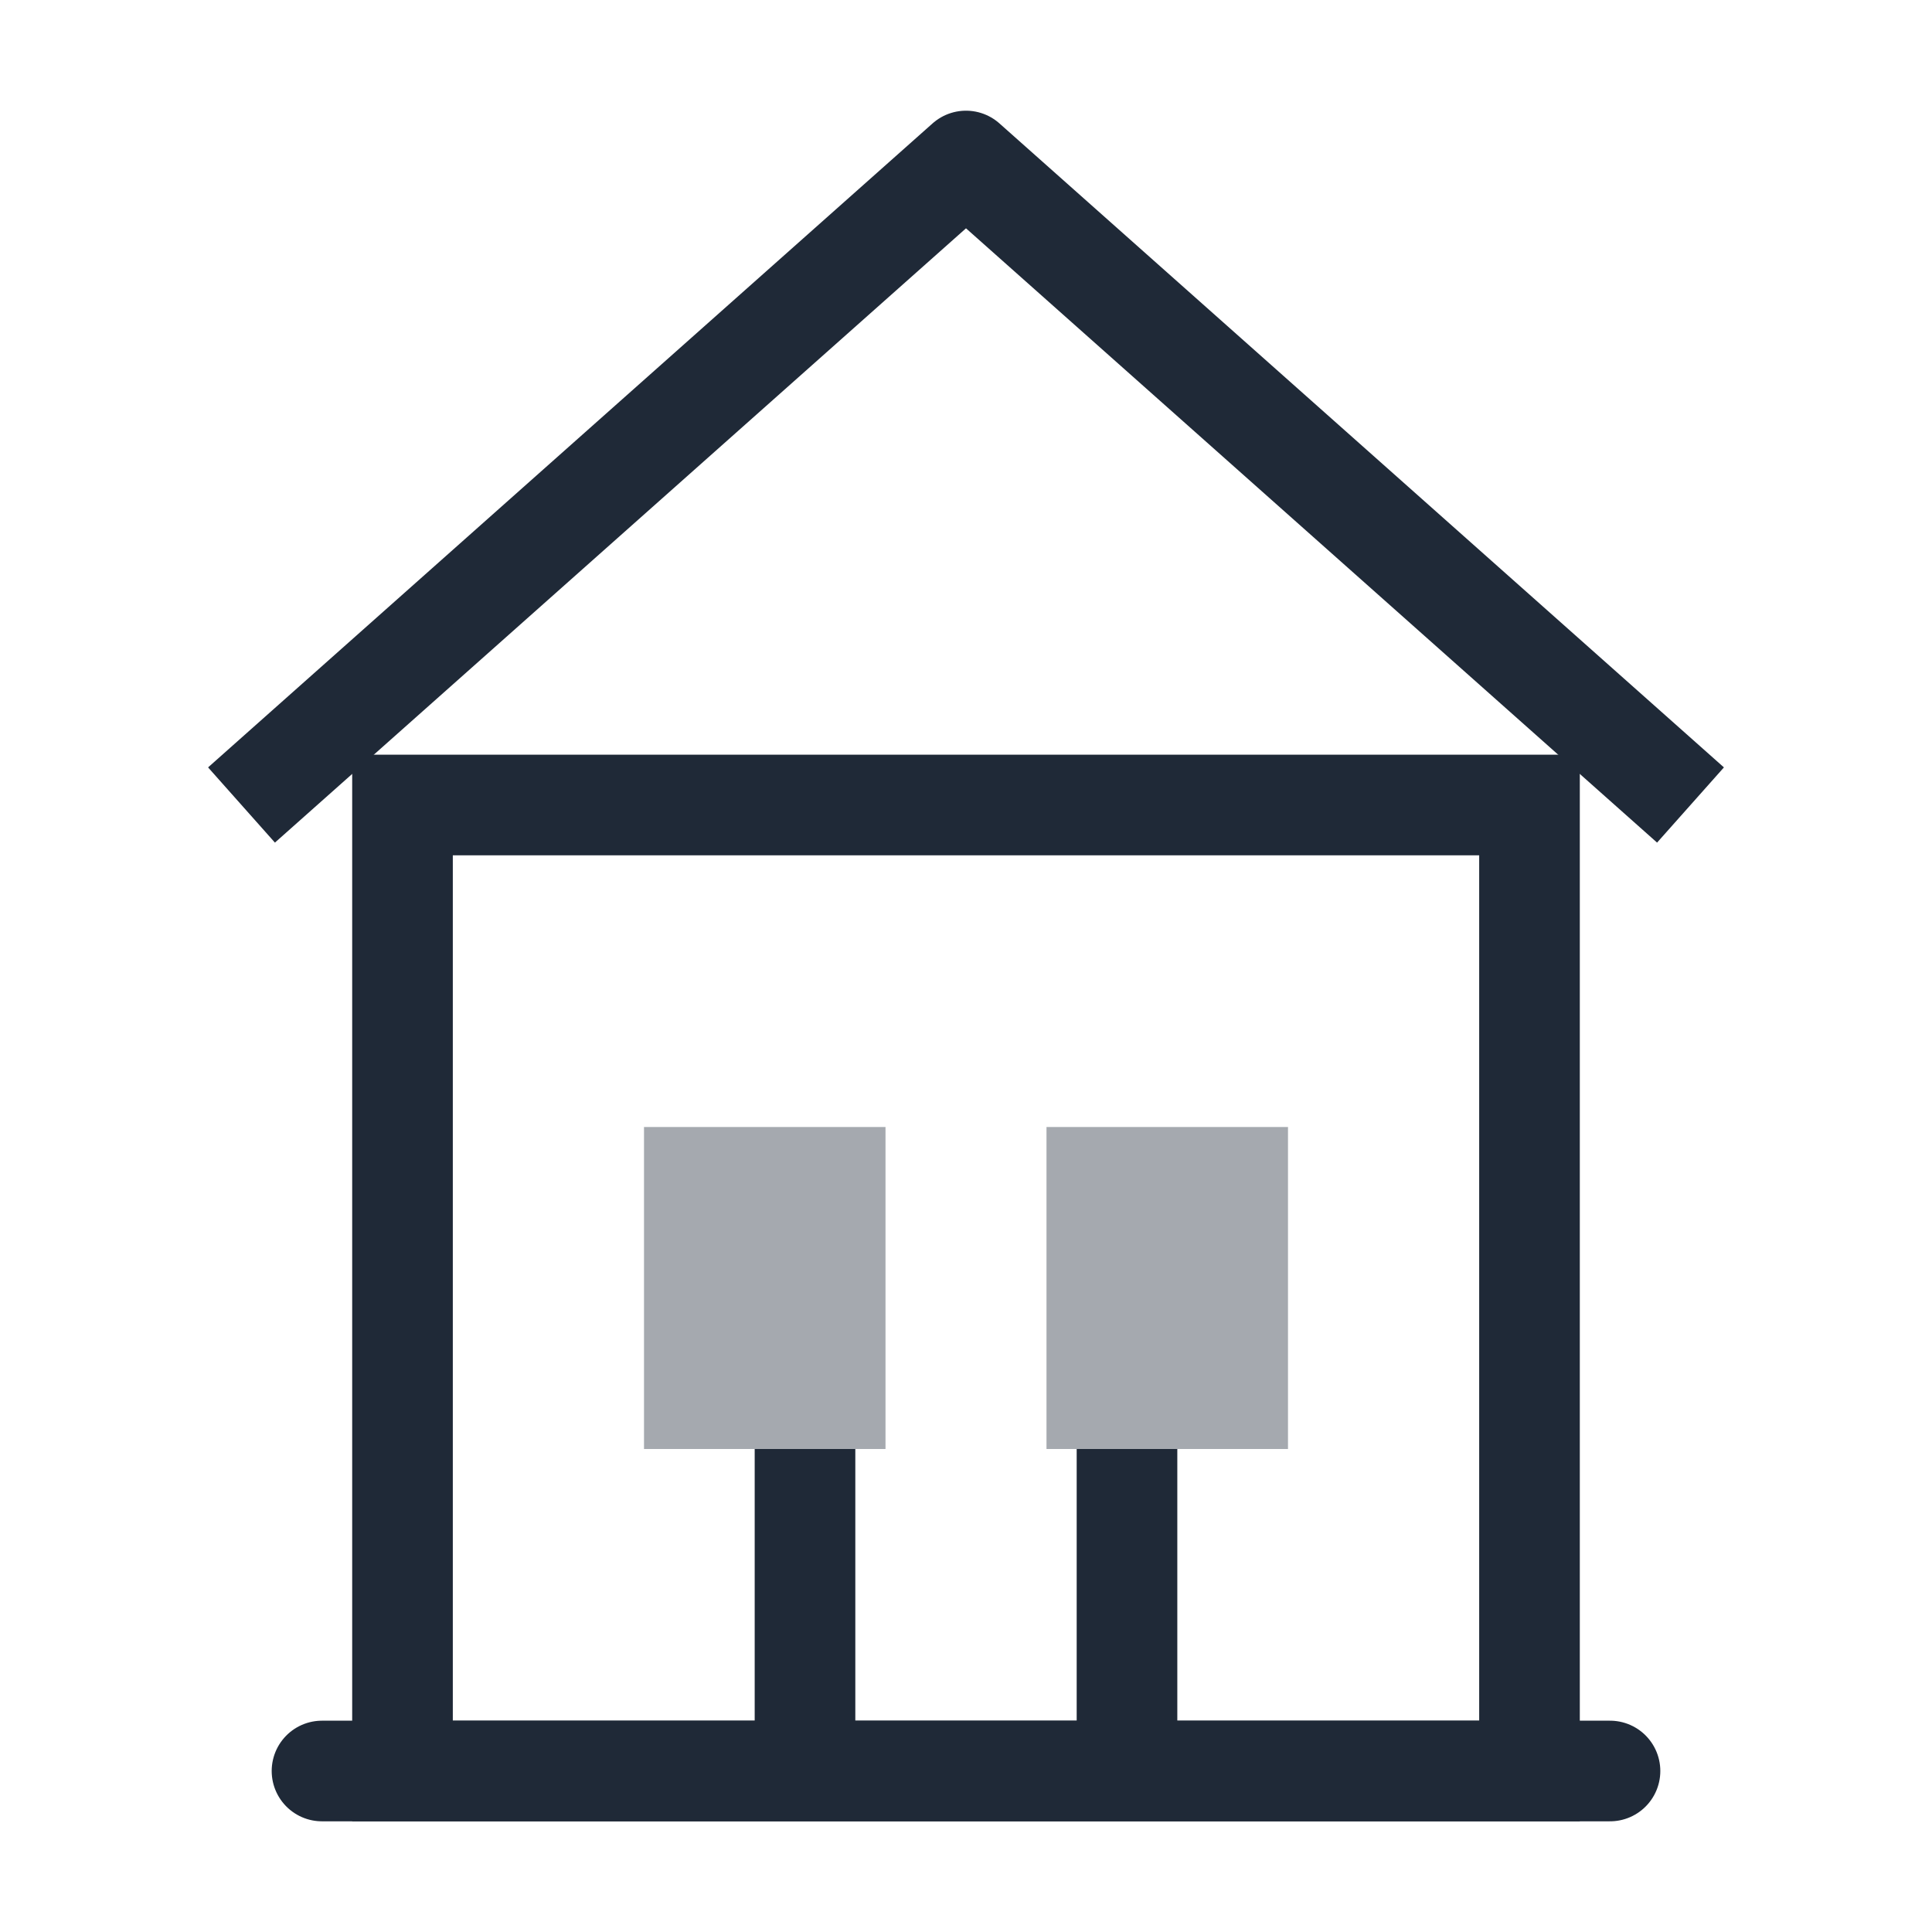
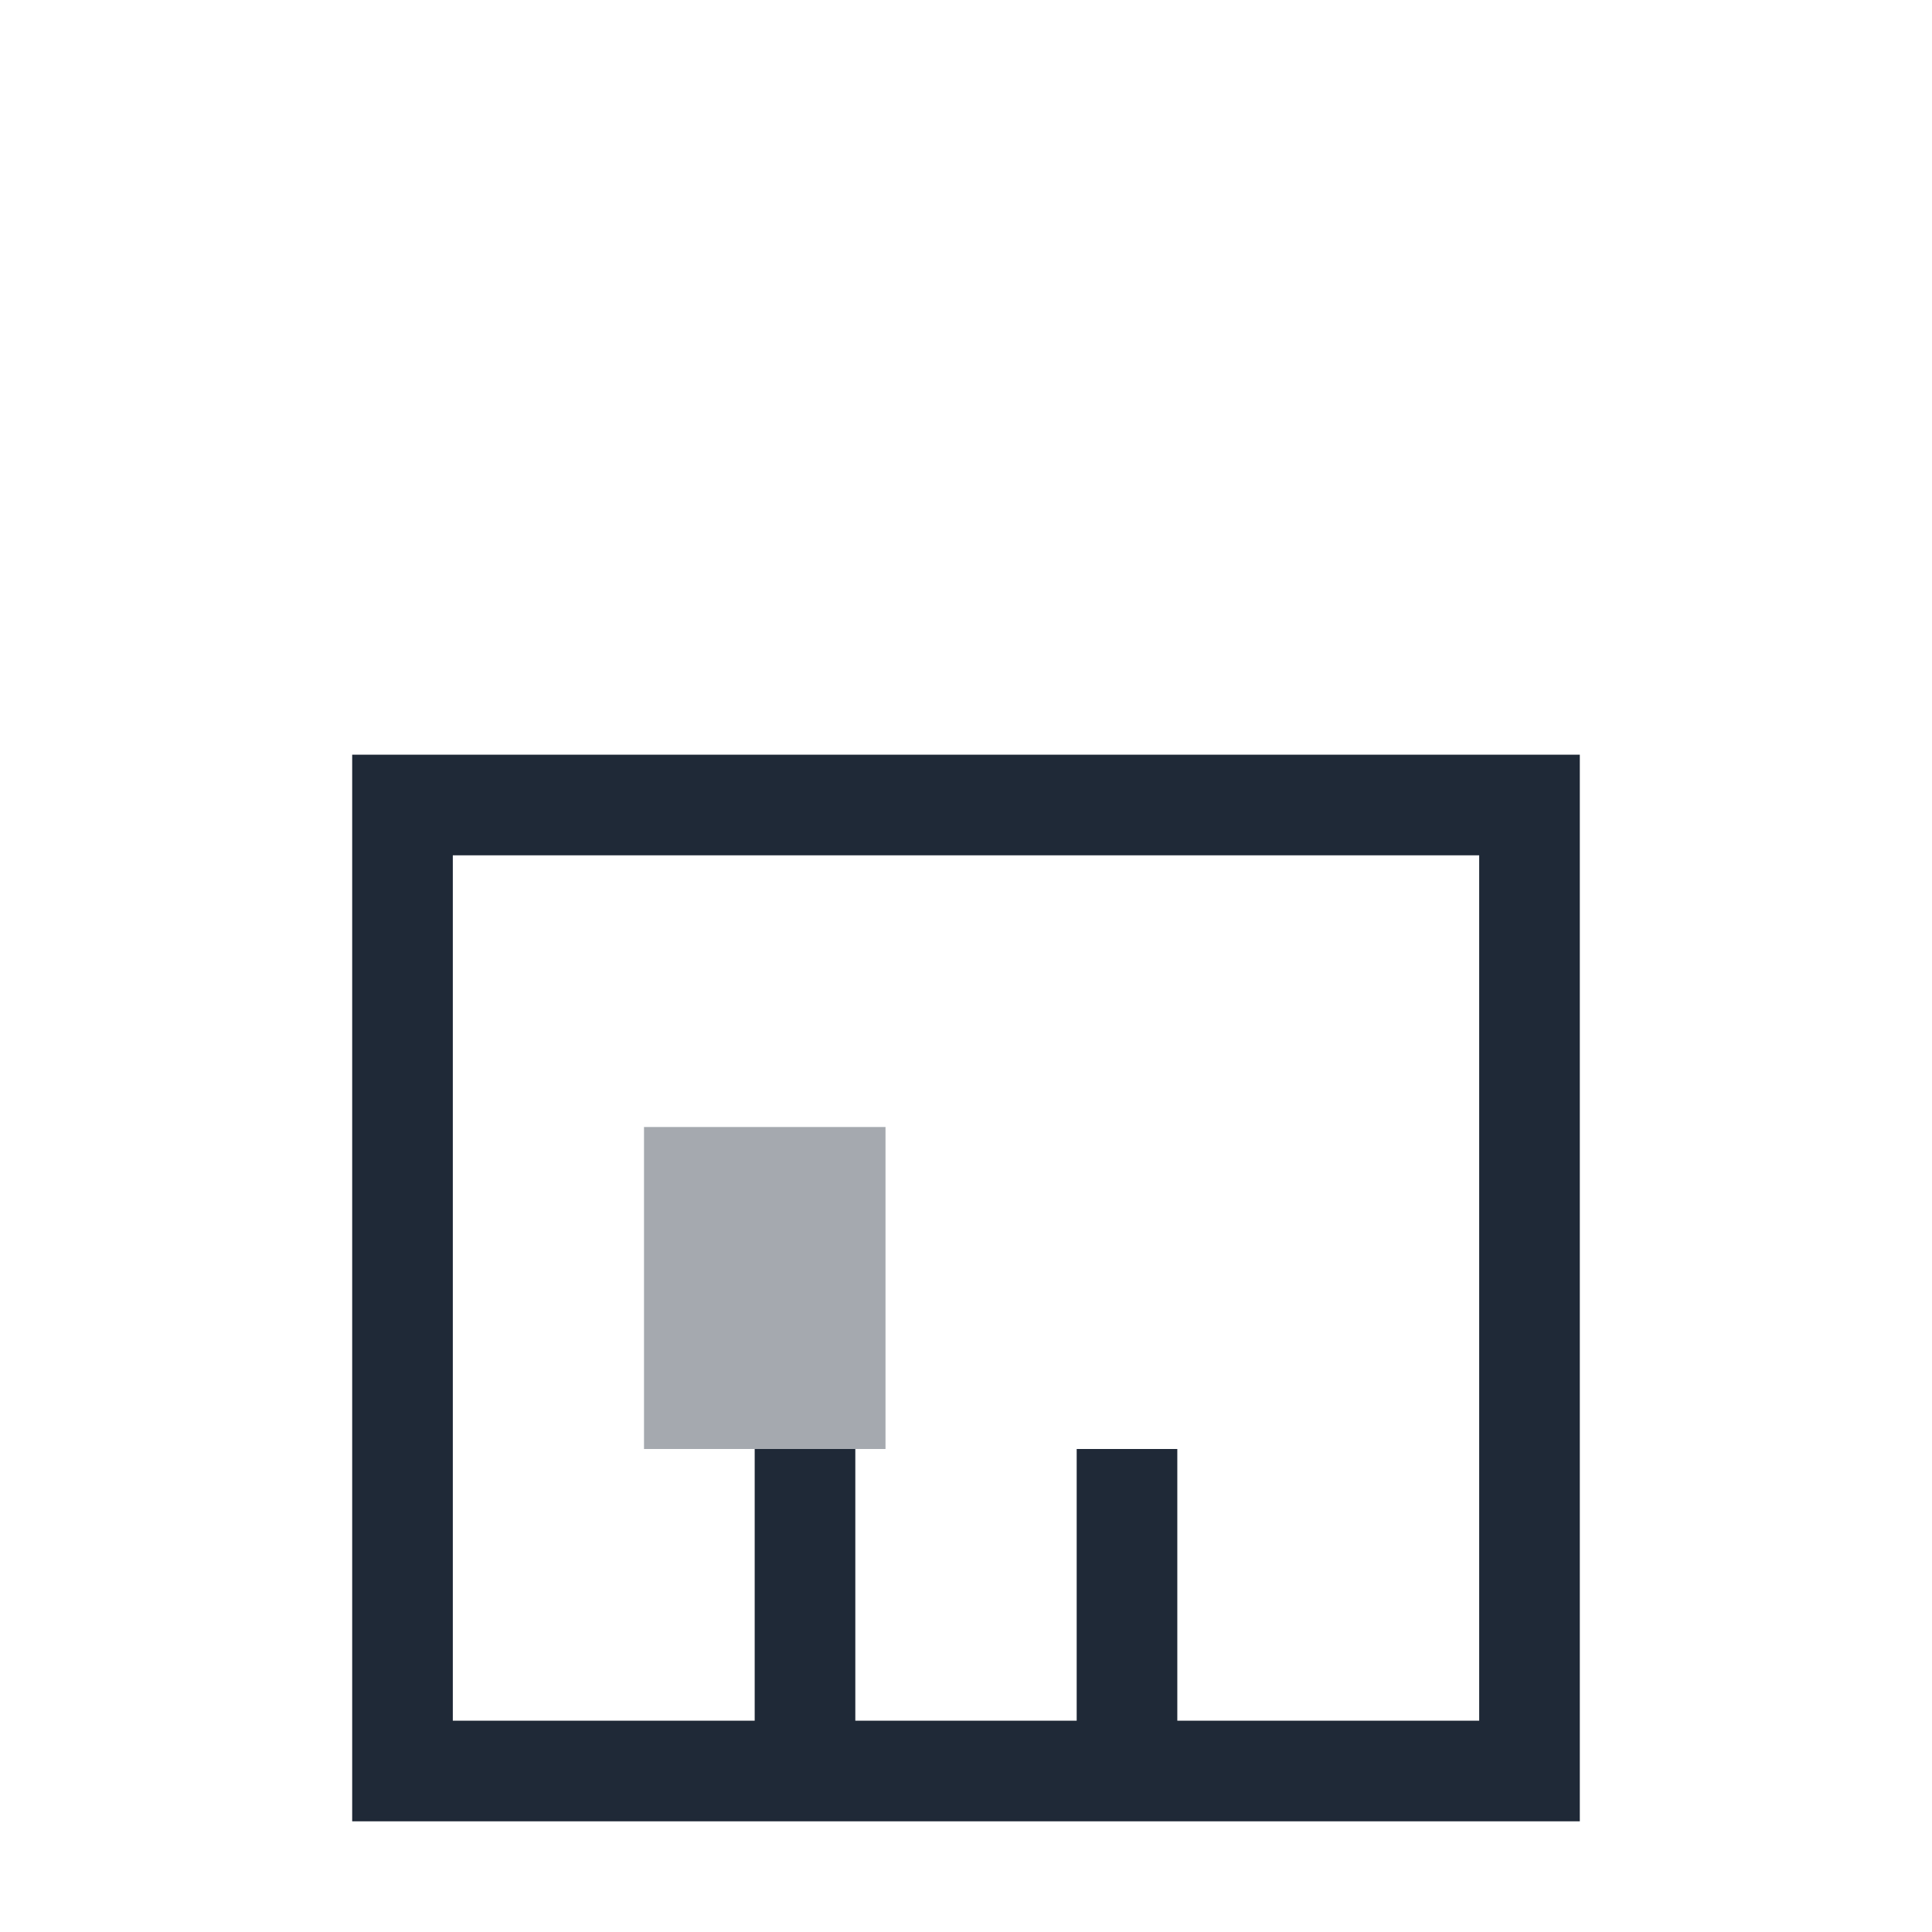
<svg xmlns="http://www.w3.org/2000/svg" width="48" height="48" viewBox="0 0 48 48">
  <defs>
    <filter id="shadow" x="-20%" y="-20%" width="140%" height="140%">
      <feDropShadow dx="0" dy="1" stdDeviation="1" flood-opacity="0.2" />
    </filter>
  </defs>
-   <path d="M8 44h32" stroke="#1F2937" stroke-width="2.5" stroke-linecap="round" />
  <path d="M10 20h28v24H10V20z" fill="none" stroke="#1F2937" stroke-width="2.5" filter="url(#shadow)" />
-   <path d="M6 20l18-16 18 16" fill="none" stroke="#1F2937" stroke-width="2.5" stroke-linejoin="round" />
  <rect x="16" y="28" width="6" height="8" fill="#1F2937" fill-opacity="0.4" />
-   <rect x="26" y="28" width="6" height="8" fill="#1F2937" fill-opacity="0.4" />
  <path d="M20 44v-8" stroke="#1F2937" stroke-width="2.5" />
  <path d="M28 44v-8" stroke="#1F2937" stroke-width="2.5" />
</svg>